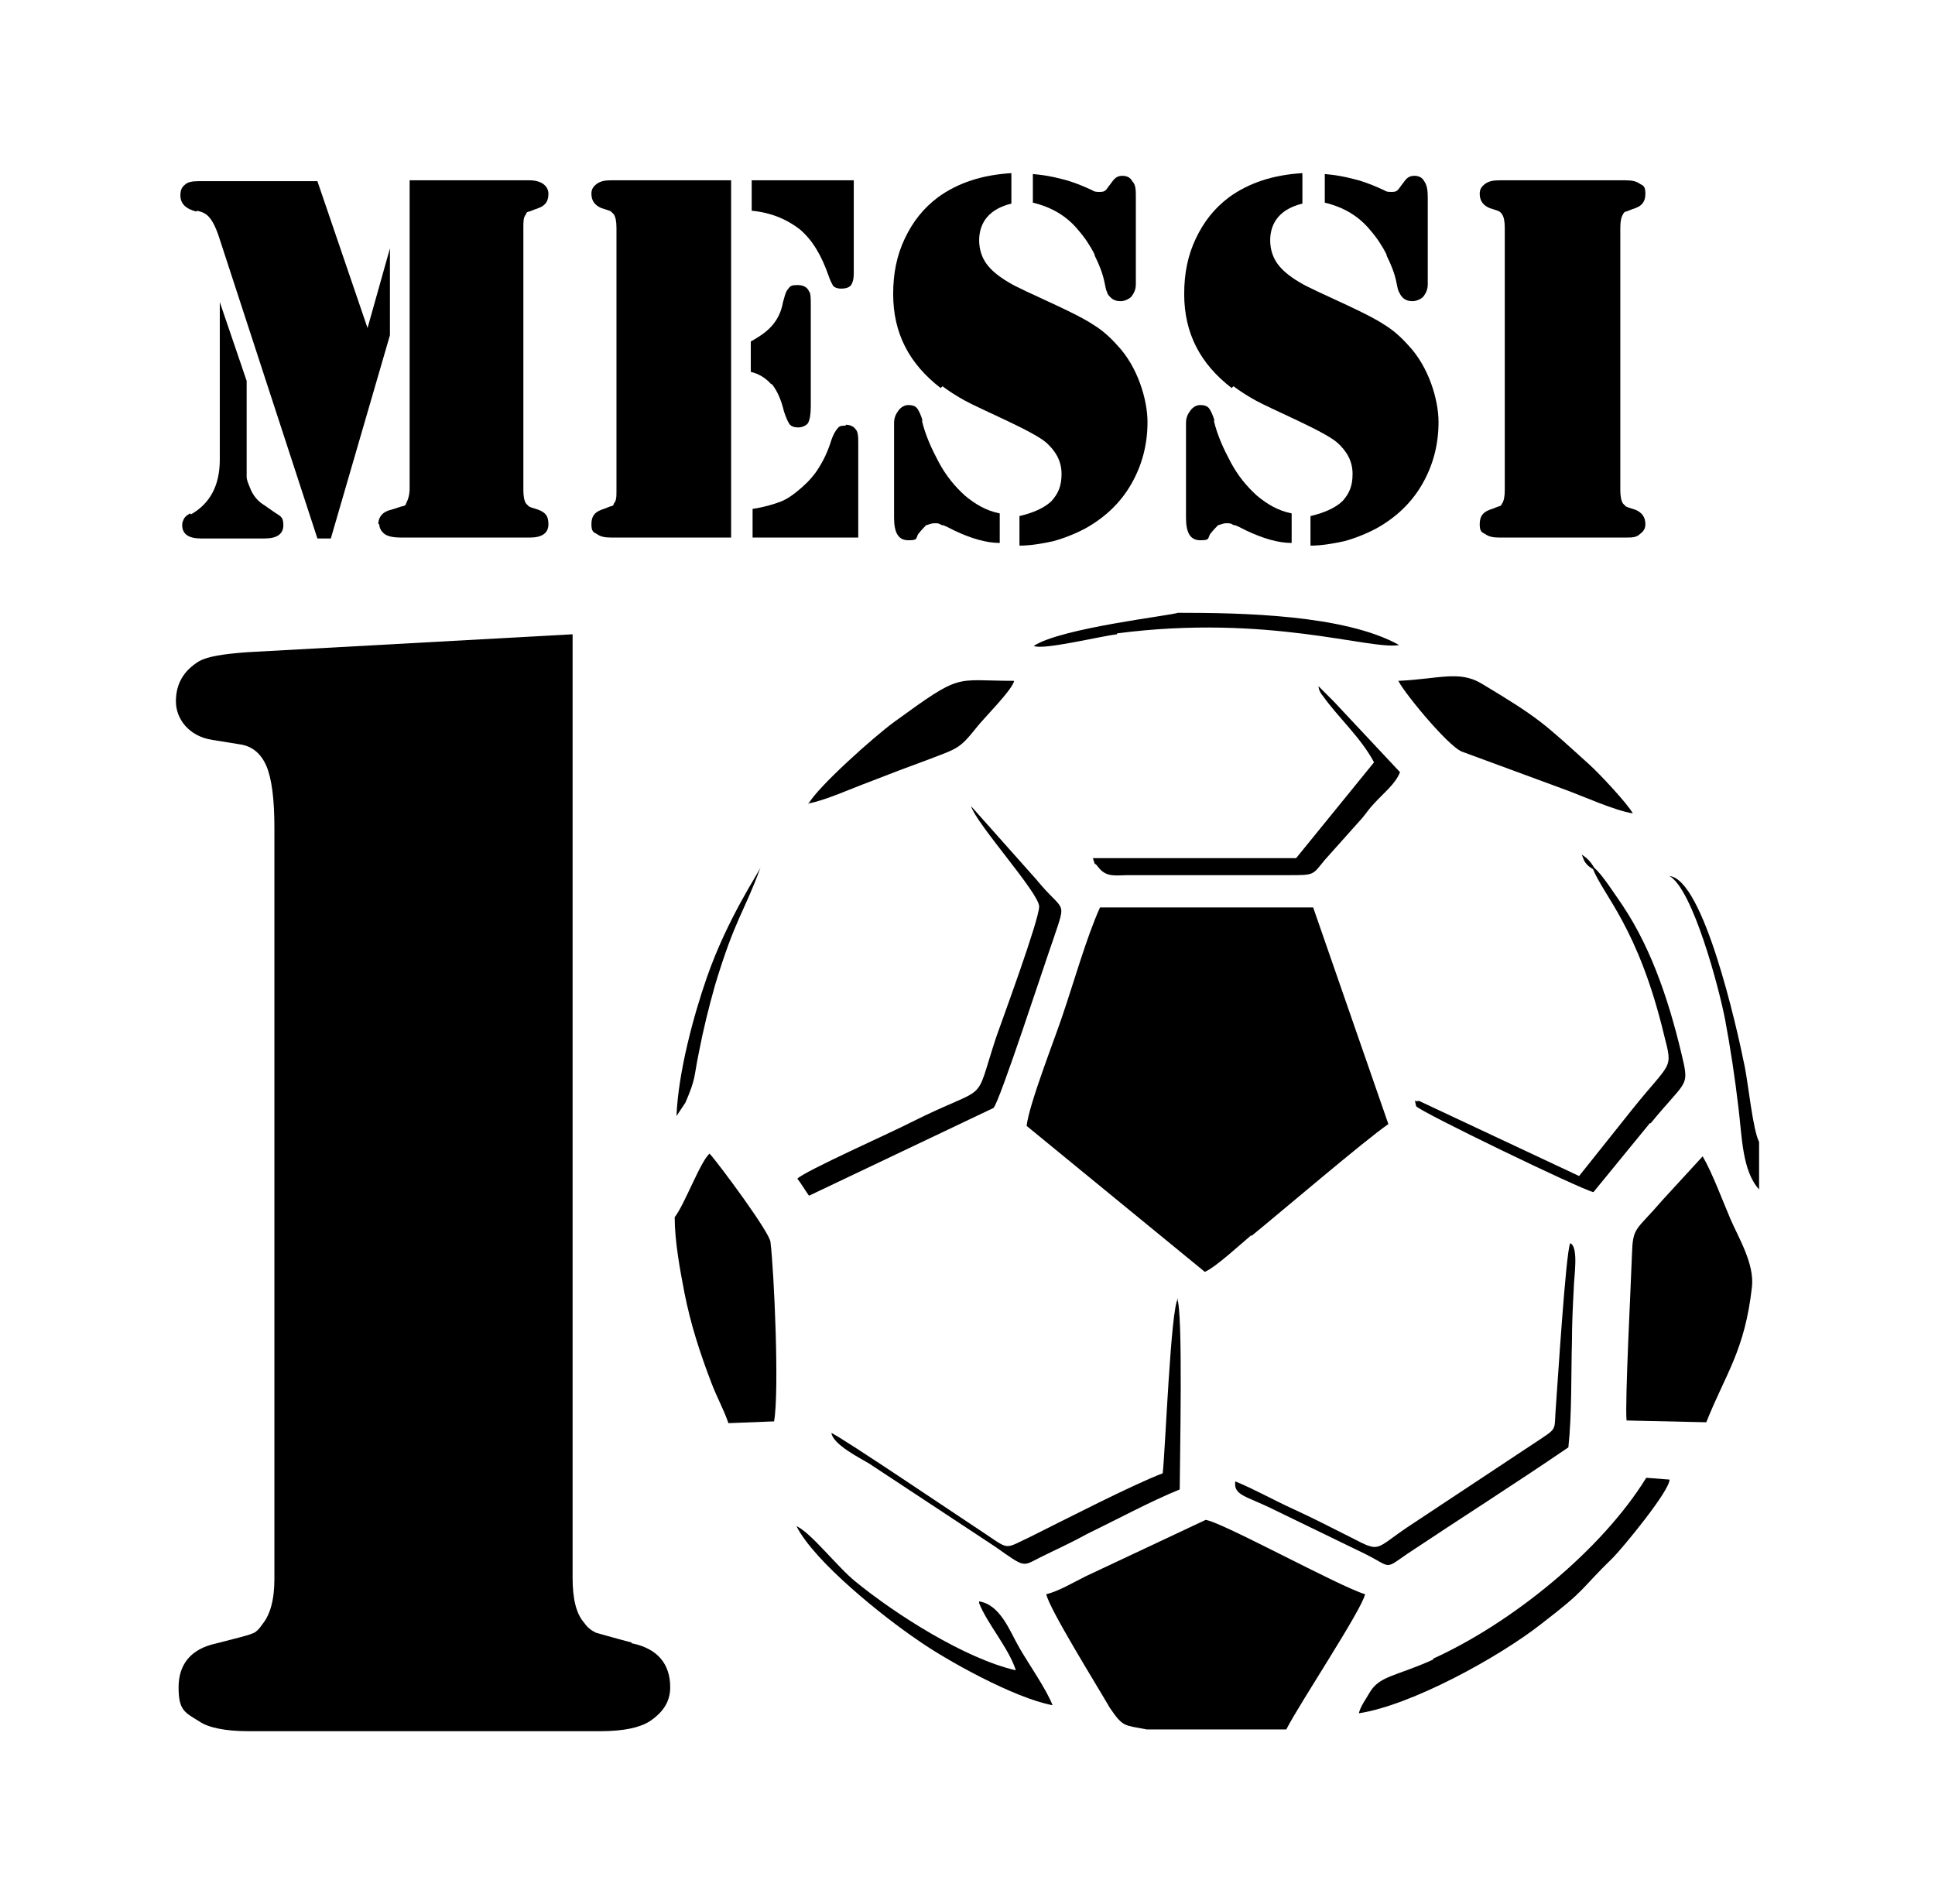
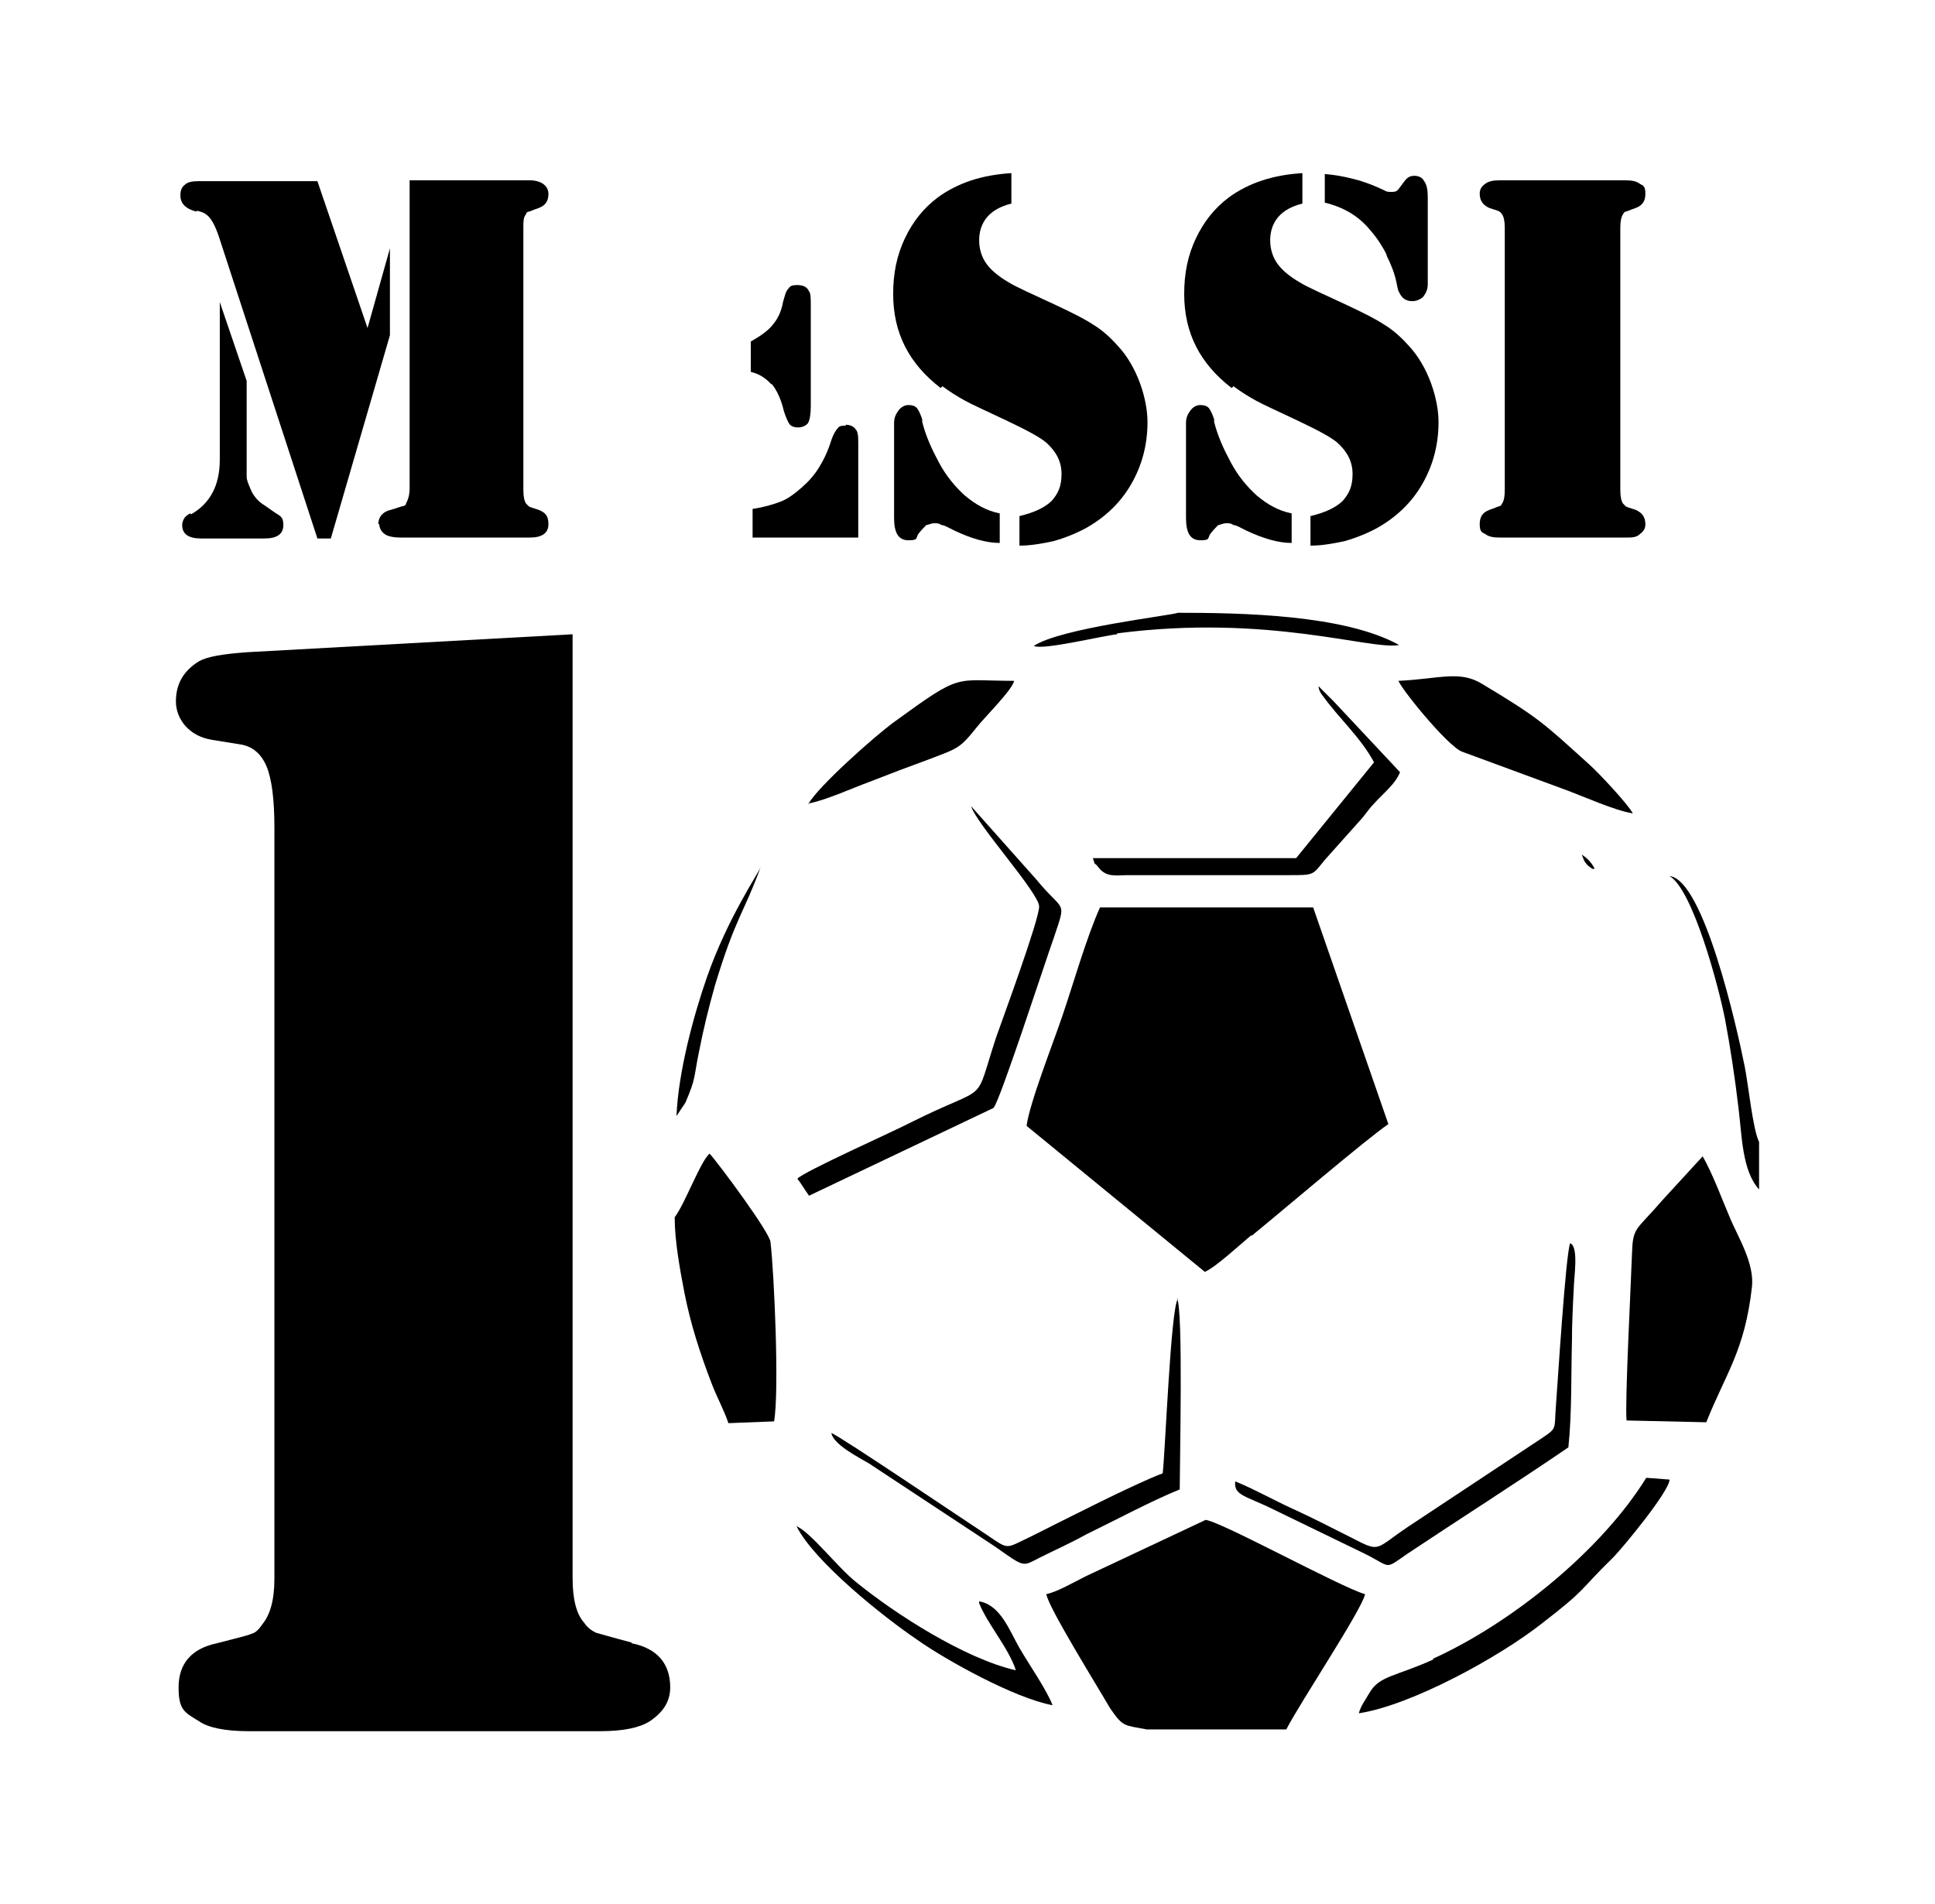
<svg xmlns="http://www.w3.org/2000/svg" version="1.1" id="Livello_1" x="0px" y="0px" viewBox="0 0 935.435 920.62" style="enable-background:new 0 0 935.435 920.62;" xml:space="preserve">
  <g id="Capa_1">
    <path d="M596.291,186.725c3.465,2.598,6.925,4.761,10.824,6.925c3.894,2.164,10.824,5.195,20.78,9.956   c9.089,4.328,15.585,7.792,18.616,10.39c4.761,4.328,7.359,9.089,7.359,15.151c0,6.062-1.73,9.523-4.761,12.987   c-3.031,3.031-8.226,5.629-15.585,7.359v14.284c5.195,0,10.39-0.867,16.448-2.164c6.062-1.73,11.257-3.894,16.019-6.492   c9.089-5.195,16.448-12.12,21.643-21.214c5.195-9.089,7.792-19.045,7.792-29.869c0-10.824-4.761-26.838-14.718-37.228   c-3.465-3.894-7.359-7.359-11.687-9.956c-3.894-2.598-9.956-5.629-17.315-9.089c-12.12-5.629-19.913-9.089-23.377-11.257   c-5.195-3.031-8.66-6.062-10.824-9.089c-2.164-3.031-3.465-6.925-3.465-11.257c0-4.328,1.297-8.226,3.894-11.257   c2.597-3.031,6.492-5.195,11.687-6.492V83.697l0,0c-14.284,0.867-25.975,4.761-35.498,11.687   c-6.925,5.195-12.12,11.687-16.019,19.913c-3.898,8.226-5.629,16.882-5.629,26.838c0,19.045,7.792,33.767,22.944,45.454   C595.424,187.592,596.291,186.725,596.291,186.725z" />
    <path d="M670.313,123.522c2.164,4.328,3.894,8.66,4.761,12.987c0.867,4.328,0.867,3.894,1.297,4.761   c0.429,0.867,0.867,1.73,1.73,2.597c1.297,1.297,3.031,1.73,4.761,1.73s3.894-0.867,5.195-2.164   c1.297-1.73,2.164-3.465,2.164-6.062V95.383c0-3.465-0.434-6.062-1.73-7.792c-0.867-1.73-2.598-2.597-4.761-2.597   c-2.164,0-3.465,0.867-4.761,2.597l-2.598,3.465c-0.867,1.297-1.73,1.73-3.465,1.73c-1.73,0-2.598,0-3.894-0.867   c-6.492-3.031-11.687-4.761-15.585-5.629c-3.465-0.867-7.792-1.73-12.987-2.164v13.85l0,0c9.089,2.164,16.448,6.492,22.077,13.421   c3.031,3.465,5.629,7.359,7.792,11.687l0,0v0.438H670.313z" />
    <path d="M770.744,419.62c-1.73-3.031-3.465-4.761-6.062-6.492c0.867,2.164,0.867,2.597,1.73,3.894   c1.297,1.73,2.164,2.164,3.465,3.031h0.867L770.744,419.62L770.744,419.62z" />
    <path d="M675.942,328.716c0,2.598,23.377,31.599,30.736,34.63l49.348,18.182c9.523,3.465,24.674,10.39,33.334,11.687   c-2.598-4.761-16.448-19.479-20.78-23.377c-22.51-20.346-24.24-22.51-52.379-39.392c-10.824-6.492-20.78-2.164-40.259-1.297l0,0   L675.942,328.716z" />
    <path d="M587.198,203.607c-0.867-3.031-1.73-4.761-2.597-6.062c-0.867-1.297-2.597-1.73-4.328-1.73s-3.465,0.867-4.761,2.598   s-2.164,3.465-2.164,6.062v45.888c0,7.359,2.164,10.824,6.925,10.824s3.465-0.867,4.761-3.031c1.73-2.164,3.031-3.465,3.894-4.328   c0.867,0,2.164-0.867,3.894-0.867s2.164,0,3.465,0.867c1.297,0,3.465,1.297,6.062,2.597c8.226,3.894,15.585,6.062,22.077,6.062   v-14.284c-6.492-1.297-11.687-4.328-16.882-8.66c-4.761-4.328-9.089-9.523-12.554-16.019c-3.465-6.492-6.492-12.987-8.226-20.346   l0,0L587.198,203.607z" />
    <path d="M540.013,306.201c73.159-9.523,122.507,8.226,136.362,5.629c-26.404-14.718-76.19-15.585-106.922-15.585   c-3.031,1.297-56.707,7.359-69.694,16.019c4.328,2.164,32.467-4.761,40.259-5.629l0,0v-0.434H540.013z" />
    <path d="M455.601,186.725c3.465,2.598,6.925,4.761,10.824,6.925c3.894,2.164,10.824,5.195,20.78,9.956   c9.089,4.328,15.585,7.792,18.616,10.39c4.761,4.328,7.359,9.089,7.359,15.151c0,6.062-1.73,9.523-4.761,12.987   c-3.031,3.031-8.226,5.629-15.585,7.359v14.284c5.195,0,10.39-0.867,16.448-2.164c6.062-1.73,11.257-3.894,16.019-6.492   c9.089-5.195,16.448-12.12,21.643-21.214c5.195-9.089,7.792-19.045,7.792-29.869c0-10.824-4.761-26.838-14.718-37.228   c-3.465-3.894-7.359-7.359-11.687-9.956c-3.894-2.598-9.956-5.629-17.315-9.089c-12.12-5.629-19.913-9.089-23.377-11.257   c-5.195-3.031-8.66-6.062-10.824-9.089c-2.164-3.027-3.465-6.925-3.465-11.257c0-4.328,1.297-8.226,3.894-11.257   c2.598-3.031,6.492-5.195,11.687-6.492V83.697l0,0c-14.284,0.867-25.975,4.761-35.498,11.687   c-6.925,5.195-12.12,11.687-16.019,19.913c-3.894,8.226-5.629,16.882-5.629,26.838c0,19.045,7.792,33.767,22.944,45.454   C454.734,187.592,455.601,186.725,455.601,186.725z" />
    <path d="M446.074,203.607c-0.867-3.031-1.73-4.761-2.597-6.062c-0.867-1.297-2.597-1.73-4.328-1.73   c-1.73,0-3.465,0.867-4.761,2.598s-2.164,3.465-2.164,6.062v45.888c0,7.359,2.164,10.824,6.925,10.824   c4.761,0,3.465-0.867,4.761-3.031c1.73-2.164,3.031-3.465,3.894-4.328c0.867,0,2.164-0.867,3.894-0.867c1.73,0,2.164,0,3.465,0.867   c1.297,0,3.465,1.297,6.062,2.597c8.226,3.894,15.585,6.062,22.077,6.062v-14.284c-6.492-1.297-11.687-4.328-16.882-8.66   c-4.761-4.328-9.089-9.523-12.554-16.019s-6.492-12.987-8.226-20.346l0,0L446.074,203.607z" />
-     <path d="M529.19,123.522c2.164,4.328,3.894,8.66,4.761,12.987s0.867,3.894,1.297,4.761c0,0.867,0.867,1.73,1.73,2.597   c1.297,1.297,3.031,1.73,4.761,1.73c1.73,0,3.894-0.867,5.195-2.164c1.297-1.73,2.164-3.465,2.164-6.062V95.383   c0-3.465,0-6.062-1.73-7.792c-0.867-1.73-2.598-2.597-4.761-2.597c-2.164,0-3.465,0.867-4.761,2.597l-2.597,3.465   c-0.867,1.297-1.73,1.73-3.465,1.73c-1.73,0-2.597,0-3.894-0.867c-6.492-3.031-11.687-4.761-15.585-5.629   c-3.465-0.867-7.792-1.73-12.987-2.164v13.85l0,0c9.089,2.164,16.448,6.492,22.077,13.421c3.031,3.465,5.629,7.359,7.792,11.687   l0,0v0.438H529.19z" />
    <path d="M401.921,692.777L401.921,692.777L401.921,692.777z" />
    <path d="M440.45,542.561c-8.226,4.328-51.946,23.811-54.977,27.272c1.73,2.164,3.465,5.195,5.629,8.226l89.178-42.423   c3.031-3.031,24.674-69.695,29.002-81.815c6.492-19.479,5.195-12.12-8.226-28.572l-31.599-35.498   c2.598,8.66,32.9,41.989,32.9,48.485c0,6.492-17.749,54.543-20.78,63.203C470.319,535.635,479.408,523.081,440.45,542.561   L440.45,542.561z" />
    <path d="M569.449,627.844c-3.465,4.328-6.062,72.726-7.359,84.412c-13.851,5.195-46.751,22.077-64.07,30.736   c-12.12,5.629-9.956,6.492-20.78-0.867c-8.66-5.629-71.429-48.052-75.323-49.348c0.867,5.629,13.85,12.12,18.182,14.718   l61.039,40.259c14.718,10.39,12.987,9.523,21.643,5.195c7.792-3.894,14.718-6.925,22.51-11.257   c14.284-6.925,31.17-16.019,45.02-21.643c0-12.554,1.73-87.443-1.297-92.205L569.449,627.844L569.449,627.844z" />
    <path d="M390.664,388.454L390.664,388.454c7.792-1.297,21.214-7.359,29.435-10.39c9.956-3.894,19.045-7.359,28.572-10.824   c14.718-5.629,15.151-5.195,23.811-16.019c3.031-3.894,17.315-18.182,17.749-22.077c-29.435,0-24.674-4.328-58.008,19.913   c-9.523,6.925-37.228,31.599-41.556,39.825l0,0v-0.429H390.664z" />
    <path d="M726.157,243.432c-0.434,0.867-0.867,1.297-1.297,1.297s-2.164,0.867-4.761,1.73c-3.465,1.297-4.761,3.465-4.761,6.925   c0,3.465,0.867,3.894,2.597,4.761c1.73,1.297,3.894,1.73,6.925,1.73H785.9c3.031,0,5.195,0,6.925-1.73   c1.73-1.297,2.597-2.597,2.597-4.761c0-3.465-1.73-5.629-4.761-6.925c-2.597-0.867-4.328-1.297-4.761-1.73   s-0.867-0.867-1.297-1.297c-0.867-1.297-1.297-3.465-1.297-6.492V110.105c0-3.031,0.434-5.195,1.297-6.492   c0.434-0.867,0.867-1.297,1.297-1.297c0.429,0,2.164-0.867,4.761-1.73c3.465-1.297,4.761-3.465,4.761-6.925   c0-3.461-0.867-3.894-2.597-4.761c-1.73-1.297-3.894-1.73-6.925-1.73h-61.039c-3.031,0-5.195,0.434-6.925,1.73   c-1.73,1.297-2.597,2.597-2.597,4.761c0,3.465,1.73,5.629,4.761,6.925c2.597,0.867,4.328,1.297,4.761,1.73   c0.434,0,0.867,0.867,1.297,1.297c0.867,1.297,1.297,3.465,1.297,6.492v126.839C727.454,239.972,727.025,242.135,726.157,243.432z" />
    <path d="M604.947,597.542c13.85-11.257,55.41-46.751,66.234-54.11l-36.365-104.759H531.787   c-6.492,14.284-12.987,37.228-18.182,52.379c-3.894,11.687-16.019,42.423-17.315,53.247l86.147,70.562   c5.195-2.164,17.315-13.421,22.51-17.749l0,0V597.542z" />
    <path d="M616.204,730.005l43.724,21.214c12.987,6.492,9.089,7.792,20.346,0c25.975-17.315,51.946-33.767,77.921-51.512   c1.73-16.019,1.297-35.498,1.73-51.512c0-8.226,0.434-16.882,0.867-25.108c0-5.195,2.598-20.346-1.73-22.077   c-2.164,5.195-6.062,67.964-6.925,79.217c-0.867,10.824,0.867,9.956-6.925,15.151l-64.07,42.423   c-16.882,11.257-13.421,12.987-27.705,5.629c-9.523-4.761-18.616-9.523-28.139-13.85s-18.616-9.523-28.139-13.421   C596.291,723.08,602.349,723.08,616.204,730.005L616.204,730.005L616.204,730.005z" />
    <path d="M626.59,414.858h-98.267c1.73,5.195,0,0.867,2.597,4.328c3.894,5.195,8.66,3.894,14.718,3.894h77.487   c12.554,0,11.257,0,17.315-7.359l18.182-20.346c2.164-2.597,3.465-4.761,6.062-7.359c4.328-4.761,9.956-9.089,12.12-14.718   l-32.033-34.197l-7.359-7.359c0,1.73,1.297,3.894,2.164,4.761c7.359,10.39,18.182,19.913,24.674,32.033l0,0   C664.255,368.541,626.59,414.858,626.59,414.858z" />
-     <path d="M798.016,542.994c16.018-19.479,18.182-17.749,16.018-28.572c-6.062-26.838-14.718-54.543-29.869-77.053   c-3.031-4.328-9.956-15.151-13.421-17.749h-0.867c5.195,13.421,22.077,28.572,34.63,80.952c4.328,16.882,3.465,12.12-15.585,35.931   l-25.541,32.033l-77.487-36.365l0,0c-2.164,0.867-2.164-1.73-1.297,2.597c1.73,2.598,79.651,40.259,85.713,41.556l27.272-33.334   l0,0L798.016,542.994z" />
    <path d="M582.87,734.767l-58.008,27.272c-6.062,3.031-13.421,7.359-19.046,8.66c1.297,6.925,24.241,43.724,30.736,54.977   c6.492,9.523,6.925,8.226,17.749,10.39h67.531c6.925-13.421,36.365-57.574,38.095-65.367c-12.12-3.465-71.858-36.365-77.487-35.931   l0,0H582.87z" />
    <path d="M408.846,205.771c-1.73,0-3.031,0-3.894,1.297c-0.867,0.867-2.164,3.031-3.031,5.629c-1.73,5.629-3.894,9.956-6.062,13.421   c-2.168,3.465-4.761,6.492-8.226,9.523s-6.925,5.629-10.39,6.925c-3.465,1.297-7.792,2.598-13.421,3.465v13.85h51.083v-45.016   c0-3.465,0-6.062-1.297-7.359c-0.867-1.297-2.597-2.164-4.761-2.164l0,0C408.846,205.341,408.846,205.771,408.846,205.771z" />
    <path d="M473.346,775.026c3.894,9.956,14.284,21.643,17.749,32.467c-24.674-5.629-58.441-27.272-77.487-42.857   c-8.66-6.925-21.643-23.811-28.572-26.838c8.66,17.315,42.423,44.153,58.441,54.977l0,0c13.421,9.523,46.751,28.139,65.367,31.599   c-3.031-7.792-11.257-19.479-16.019-27.705s-9.089-20.78-19.479-22.51L473.346,775.026L473.346,775.026z" />
    <path d="M91.969,248.198c-1.73,0.867-2.597,1.73-3.031,2.597c-0.434,0.867-0.867,1.73-0.867,3.031c0,4.328,3.031,6.492,9.089,6.492   h30.736c6.062,0,9.089-2.164,9.089-6.492s-1.73-4.328-4.761-6.492l-4.328-3.031c-3.031-1.73-5.629-4.761-6.925-8.226   c-0.867-2.164-1.73-3.894-1.73-5.629v-46.321l-12.987-38.095v76.19c0,12.554-4.761,21.214-13.85,26.404l0,0L91.969,248.198z" />
    <path d="M305.384,794.071c-9.956-2.597-15.585-4.328-17.315-4.761c-1.73-0.867-3.894-2.164-5.629-4.761   c-3.894-4.328-5.629-11.687-5.629-21.643V306.635l-157.138,8.66c-12.12,0.867-19.479,2.164-23.377,4.328   c-7.792,4.761-11.257,11.257-11.257,19.479c0,8.226,6.062,16.882,17.749,18.616l13.421,2.164c5.629,0.867,9.956,4.328,12.554,10.39   c2.597,6.062,3.894,16.019,3.894,29.869v363.194c0,10.39-2.164,17.315-5.629,21.643c-1.73,2.597-3.465,4.328-5.195,4.761   c-1.73,0.867-7.359,2.164-17.315,4.761c-12.12,2.598-18.182,9.956-18.182,21.214s3.031,12.12,9.956,16.448   c4.328,3.031,12.554,4.761,23.811,4.761h170.13c11.257,0,19.045-1.73,23.811-4.761c6.492-4.328,9.956-9.523,9.956-16.448   c0-11.257-6.062-18.616-18.182-21.214h-0.434L305.384,794.071z" />
    <path d="M343.046,557.712c-4.328,3.465-12.12,24.674-16.882,30.736c0,11.687,2.597,25.541,4.761,36.794   c3.031,15.151,7.359,28.572,12.987,43.29c2.597,6.925,6.062,12.987,8.226,19.479l22.077-0.867c2.597-14.718,0-72.292-1.73-86.58   C372.486,596.241,347.378,562.478,343.046,557.712z" />
    <path d="M823.123,559.013l-19.479,21.214c-12.987,15.151-14.284,12.554-14.718,26.404c-0.434,13.421-3.465,71.429-2.598,80.084   l38.529,0.867c9.523-23.811,18.616-34.63,22.077-65.367c1.297-11.257-6.492-23.811-10.39-32.9   C832.65,580.222,827.885,567.239,823.123,559.013z" />
    <path d="M850.395,574.598L850.395,574.598L850.395,574.598z" />
    <path d="M843.47,515.723c-3.894-19.479-19.913-90.474-36.365-92.205c11.257,6.492,23.811,53.68,26.838,69.261   c2.597,13.85,4.761,28.139,6.492,42.857c1.73,13.851,1.73,30.303,9.956,39.392v-22.944   C847.368,546.025,845.204,524.382,843.47,515.723z" />
    <path d="M692.824,802.297c-18.182,8.226-25.975,7.792-30.736,16.019c-1.73,3.031-4.328,6.492-5.195,9.956l0,0   c25.541-3.894,67.964-27.272,88.311-43.29c22.51-17.315,17.749-15.585,34.63-32.033c4.328-4.328,27.272-32.033,27.272-37.662   l-11.257-0.867c-21.643,35.064-64.933,70.128-103.028,87.443l0,0L692.824,802.297z" />
-     <path d="M296.729,243.432c0,0.867-0.867,1.297-1.297,1.297c-0.429,0-2.164,0.867-4.761,1.73c-3.465,1.297-4.761,3.465-4.761,6.925   c0,3.465,0.867,3.894,2.597,4.761c1.73,1.297,3.894,1.73,6.925,1.73h58.008V87.161h-58.012c-3.031,0-5.195,0.434-6.925,1.73   c-1.73,1.297-2.598,2.597-2.598,4.761c0,3.465,1.73,5.629,4.761,6.925c2.598,0.867,4.328,1.297,4.761,1.73   c0,0,0.867,0.867,1.297,1.297c0.867,1.297,1.297,3.465,1.297,6.492v126.839C298.026,239.972,298.026,242.135,296.729,243.432z" />
    <path d="M372.915,185.428c2.597,3.031,4.761,7.792,6.062,13.421c0.867,2.598,1.73,4.761,2.598,6.062   c0.867,1.297,2.597,1.73,4.328,1.73c1.73,0,3.894-0.867,4.761-2.164c0.867-1.73,1.297-4.328,1.297-8.226v-48.056   c0-3.894,0-6.492-0.867-7.359c-0.867-2.164-3.031-3.031-5.629-3.031s-3.465,0.434-4.328,1.73c-1.297,1.297-1.73,3.465-2.597,6.492   c-0.867,4.761-2.597,8.226-5.195,11.257c-2.164,2.598-5.629,5.195-10.39,7.792v14.718l0,0c3.894,0.867,7.359,3.031,9.956,6.062l0,0   L372.915,185.428z" />
-     <path d="M400.62,133.479c0.867,2.598,1.73,3.894,2.164,4.761c0.867,0.867,2.164,1.297,3.894,1.297c1.73,0,3.894-0.434,4.761-1.73   s1.297-3.031,1.297-5.629V87.161h-49.344v14.718c9.523,0.867,17.315,4.328,23.377,9.089   C392.832,116.163,397.16,123.522,400.62,133.479z" />
    <path d="M327.032,539.534L327.032,539.534l4.328-6.492c5.195-12.12,3.894-11.687,6.492-24.24   c2.164-11.257,4.761-21.643,7.792-32.467c9.956-32.9,13.851-34.63,22.077-57.141c-0.867,2.597-16.019,24.674-25.975,53.247   C335.254,491.049,327.895,518.32,327.032,539.534z" />
    <path d="M198.462,87.161L198.462,87.161L198.462,87.161z" />
    <path d="M95,101.879c2.597,0.434,4.328,1.297,5.629,2.597c1.73,1.73,3.465,4.761,5.195,9.956l47.618,145.885h6.492l28.572-98.267   v-41.989l-10.824,38.529l-24.24-71H95.867c-3.031,0-5.195,0.434-6.492,1.73c-1.73,1.297-2.164,3.031-2.164,5.195   c0,3.894,2.597,6.492,7.792,7.792l0,0v-0.429H95z" />
-     <path d="M105.824,145.599L105.824,145.599L105.824,145.599z" />
    <path d="M183.311,252.959c0,2.164,0.867,3.894,2.597,5.195c1.73,1.297,4.761,1.73,8.226,1.73h61.902   c6.062,0,9.089-2.164,9.089-6.492s-1.73-5.629-4.761-6.925c-2.598-0.867-4.328-1.297-4.761-1.73   c-0.434-0.434-0.867-0.867-1.297-1.297c-0.867-1.297-1.297-3.465-1.297-6.492V110.105c0-3.031,0-5.195,1.297-6.492   c0-0.867,0.867-1.297,1.297-1.297c0.429,0,2.164-0.867,4.761-1.73c3.465-1.297,4.761-3.465,4.761-6.925   c0-3.461-3.031-6.492-9.089-6.492h-58.008v148.916c0,3.465-0.867,5.629-1.73,7.359c0,0.867-1.297,1.297-1.73,1.297   c-0.434,0-2.597,0.867-5.629,1.73c-3.894,0.867-6.062,3.465-6.062,6.925h0.434C183.311,253.397,183.311,252.959,183.311,252.959z" />
  </g>
</svg>